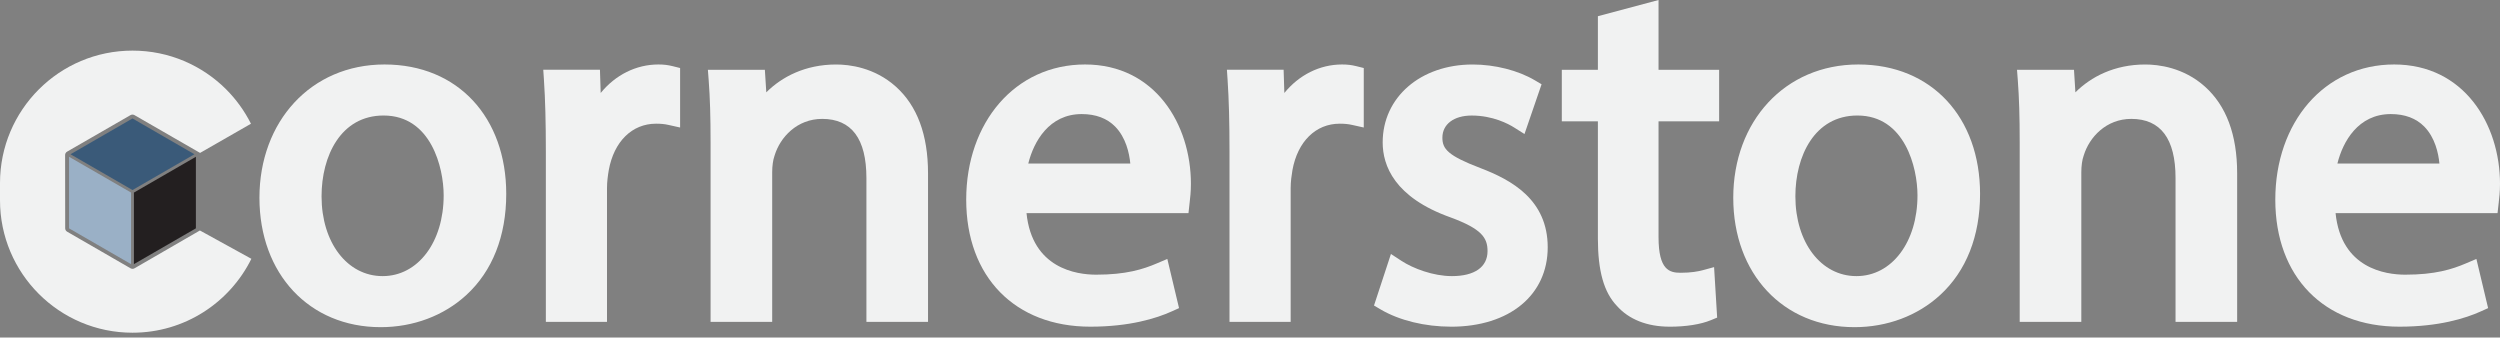
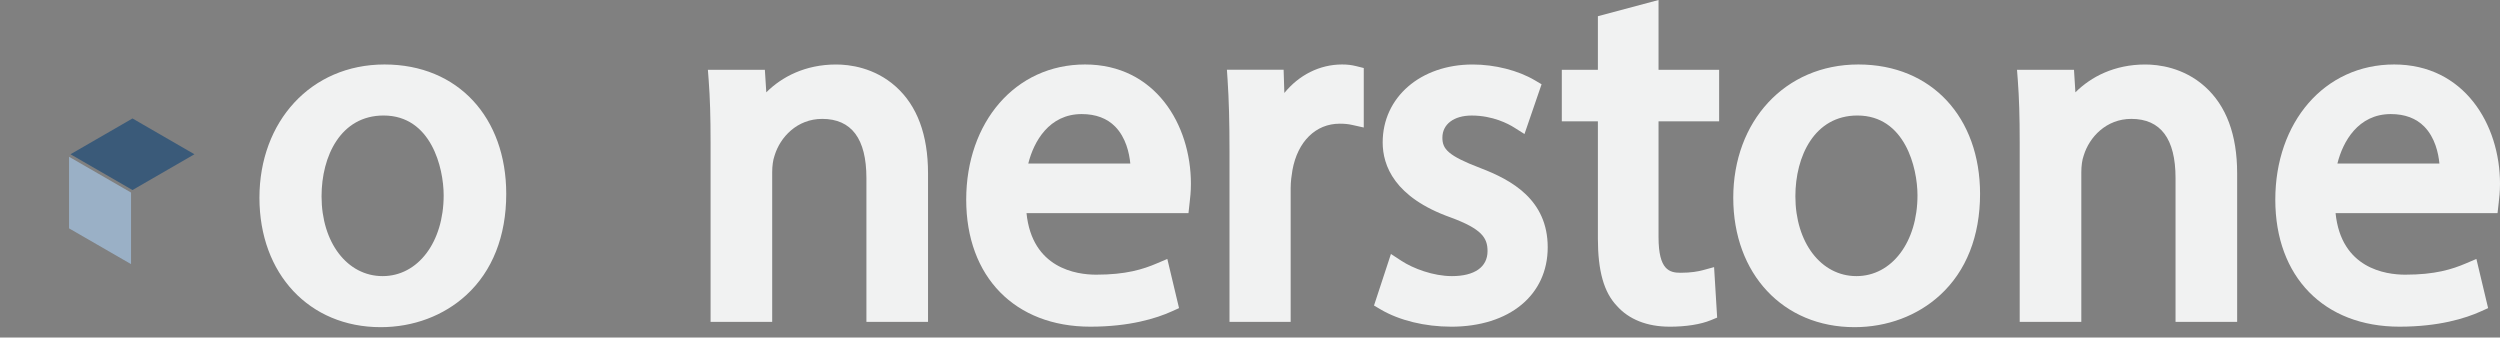
<svg xmlns="http://www.w3.org/2000/svg" width="200" height="27" viewBox="0 0 200 27" fill="none">
  <rect x="0" y="0" width="200" height="27" fill="#808080" stroke="none" />
  <path d="M30.455 26.173C24.745 26.173 20.755 21.915 20.755 15.82C20.755 9.724 24.87 5.158 30.761 5.158C36.652 5.158 40.499 9.416 40.499 15.511C40.499 18.887 39.394 21.688 37.301 23.607C35.499 25.26 33.067 26.173 30.453 26.173H30.455ZM30.686 9.241C27.258 9.241 25.724 12.487 25.724 15.704C25.724 19.404 27.779 22.089 30.609 22.089C33.439 22.089 35.493 19.371 35.493 15.627C35.493 13.418 34.489 9.241 30.686 9.241Z" fill="#F1F2F2" />
-   <path d="M43.668 25.749V12.162C43.668 9.761 43.621 7.986 43.516 6.404L43.461 5.58H47.996L48.055 7.438C49.222 6.006 50.873 5.158 52.674 5.158C53.098 5.158 53.431 5.199 53.824 5.296L54.408 5.442V10.201L53.469 9.992C53.163 9.923 52.869 9.895 52.483 9.895C50.566 9.895 49.118 11.319 48.702 13.609C48.629 14.045 48.56 14.531 48.56 15.049V25.749H43.67H43.668Z" fill="#F1F2F2" />
  <path d="M69.313 25.749V14.241C69.313 11.101 68.122 9.511 65.775 9.511C63.765 9.511 62.416 10.976 61.972 12.428L61.96 12.466C61.844 12.785 61.775 13.276 61.775 13.781V25.751H56.846V11.396C56.846 9.322 56.802 7.832 56.694 6.412L56.631 5.582H61.189L61.303 7.387C62.546 6.146 64.421 5.16 66.891 5.16C67.936 5.16 69.946 5.389 71.662 6.925C73.374 8.456 74.242 10.789 74.242 13.858V25.751H69.313V25.749Z" fill="#F1F2F2" />
  <path d="M87.226 26.134C81.194 26.134 77.297 22.146 77.297 15.974C77.297 9.801 81.206 5.158 86.804 5.158C92.403 5.158 95.273 9.951 95.273 14.704C95.273 15.341 95.212 15.862 95.171 16.207L95.078 17.053H82.121C82.569 21.475 86.121 21.974 87.691 21.974C90.092 21.974 91.443 21.542 92.544 21.073L93.386 20.716L94.323 24.649L93.743 24.911C92.508 25.469 90.376 26.134 87.23 26.134H87.226ZM90.425 13.085C90.344 12.243 90.07 11 89.212 10.126C88.561 9.463 87.66 9.126 86.534 9.126C83.928 9.126 82.697 11.327 82.262 13.085H90.425Z" fill="#F1F2F2" />
  <path d="M98.36 25.749V12.162C98.36 9.759 98.314 7.984 98.208 6.404L98.153 5.58H102.689L102.748 7.438C103.914 6.006 105.565 5.158 107.366 5.158C107.79 5.158 108.123 5.199 108.517 5.296L109.101 5.442V10.201L108.162 9.992C107.855 9.923 107.561 9.895 107.176 9.895C105.259 9.895 103.811 11.319 103.395 13.609C103.326 14.022 103.253 14.527 103.253 15.049V25.749H98.362H98.36Z" fill="#F1F2F2" />
  <path d="M116.08 26.134C113.993 26.134 111.942 25.633 110.455 24.757L109.92 24.442L111.275 20.319L112.117 20.868C113.046 21.477 114.656 22.089 116.157 22.089C117.967 22.089 119.003 21.361 119.003 20.091C119.003 19.024 118.545 18.314 116.044 17.392C111.557 15.793 110.614 13.249 110.614 11.396C110.614 7.783 113.64 5.16 117.813 5.16C119.593 5.16 121.451 5.633 122.784 6.422L123.326 6.742L121.959 10.722L121.133 10.201C120.677 9.913 119.433 9.243 117.735 9.243C116.311 9.243 115.391 9.937 115.391 11.012C115.391 11.911 115.815 12.448 118.433 13.446C120.94 14.402 123.817 15.984 123.817 19.785C123.817 23.586 120.78 26.136 116.08 26.136V26.134Z" fill="#F1F2F2" />
  <path d="M133.567 26.134C131.77 26.134 130.309 25.556 129.342 24.461C128.312 23.38 127.831 21.672 127.831 19.091V9.704H124.944V5.582H127.831V1.298L132.683 0V5.582H137.531V9.704H132.683V18.976C132.683 21.601 133.557 21.822 134.452 21.822C135.289 21.822 135.869 21.71 136.21 21.619L137.127 21.369L137.372 25.408L136.863 25.617C136.048 25.952 134.877 26.136 133.567 26.136V26.134Z" fill="#F1F2F2" />
  <path d="M148.361 26.173C142.651 26.173 138.661 21.915 138.661 15.82C138.661 9.724 142.776 5.158 148.667 5.158C154.557 5.158 158.405 9.416 158.405 15.511C158.405 18.887 157.3 21.688 155.206 23.607C153.405 25.26 150.973 26.173 148.359 26.173H148.361ZM148.592 9.241C145.164 9.241 143.63 12.487 143.63 15.704C143.63 19.404 145.685 22.089 148.515 22.089C151.344 22.089 153.399 19.371 153.399 15.627C153.399 13.418 152.395 9.241 148.592 9.241Z" fill="#F1F2F2" />
  <path d="M174.043 25.749V14.241C174.043 11.101 172.852 9.511 170.505 9.511C168.495 9.511 167.146 10.976 166.702 12.428L166.689 12.466C166.574 12.783 166.505 13.274 166.505 13.781V25.751H161.576V11.396C161.576 9.322 161.531 7.832 161.424 6.412L161.361 5.582H165.919L166.032 7.387C167.276 6.146 169.15 5.16 171.621 5.16C172.665 5.16 174.675 5.389 176.391 6.925C178.103 8.456 178.972 10.789 178.972 13.858V25.751H174.043V25.749Z" fill="#F1F2F2" />
  <path d="M191.956 26.134C185.923 26.134 182.024 22.146 182.024 15.974C182.024 9.801 185.933 5.158 191.532 5.158C197.13 5.158 200 9.951 200 14.704C200 15.345 199.939 15.868 199.897 16.213L199.803 17.053H186.846C187.294 21.475 190.846 21.974 192.416 21.974C194.818 21.974 196.169 21.542 197.27 21.073L198.112 20.716L199.049 24.649L198.469 24.911C197.233 25.469 195.102 26.134 191.956 26.134ZM195.154 13.085C195.073 12.243 194.799 11 193.941 10.126C193.29 9.463 192.39 9.126 191.264 9.126C188.655 9.126 187.426 11.327 186.992 13.085H195.154Z" fill="#F1F2F2" />
-   <path d="M15.986 18.442L10.757 21.467C10.708 21.495 10.655 21.507 10.602 21.507C10.55 21.507 10.495 21.493 10.448 21.467L5.369 18.534C5.274 18.479 5.215 18.378 5.215 18.266L5.209 12.402C5.209 12.292 5.268 12.189 5.363 12.134L10.444 9.207C10.493 9.179 10.546 9.167 10.598 9.167C10.651 9.167 10.704 9.181 10.753 9.207L16.006 12.233L20.077 9.899C19.566 8.878 18.893 7.952 18.096 7.152C16.177 5.235 13.527 4.049 10.601 4.049C4.747 4.049 0 8.793 0 14.649V16.017C0 21.87 4.747 26.617 10.601 26.617C14.773 26.617 18.38 24.207 20.11 20.704L15.988 18.436L15.986 18.442Z" fill="#F1F2F2" />
  <path d="M5.639 12.341L10.599 15.203L15.38 12.442L15.556 12.341L10.599 9.477L5.639 12.341Z" fill="#3A5A79" />
  <path d="M5.523 12.542V18.268L10.483 21.13V15.404L5.523 12.542Z" fill="#9AB0C6" />
-   <path d="M10.714 21.13L15.671 18.266V12.542L10.714 15.406V21.13Z" fill="#231F20" />
</svg>